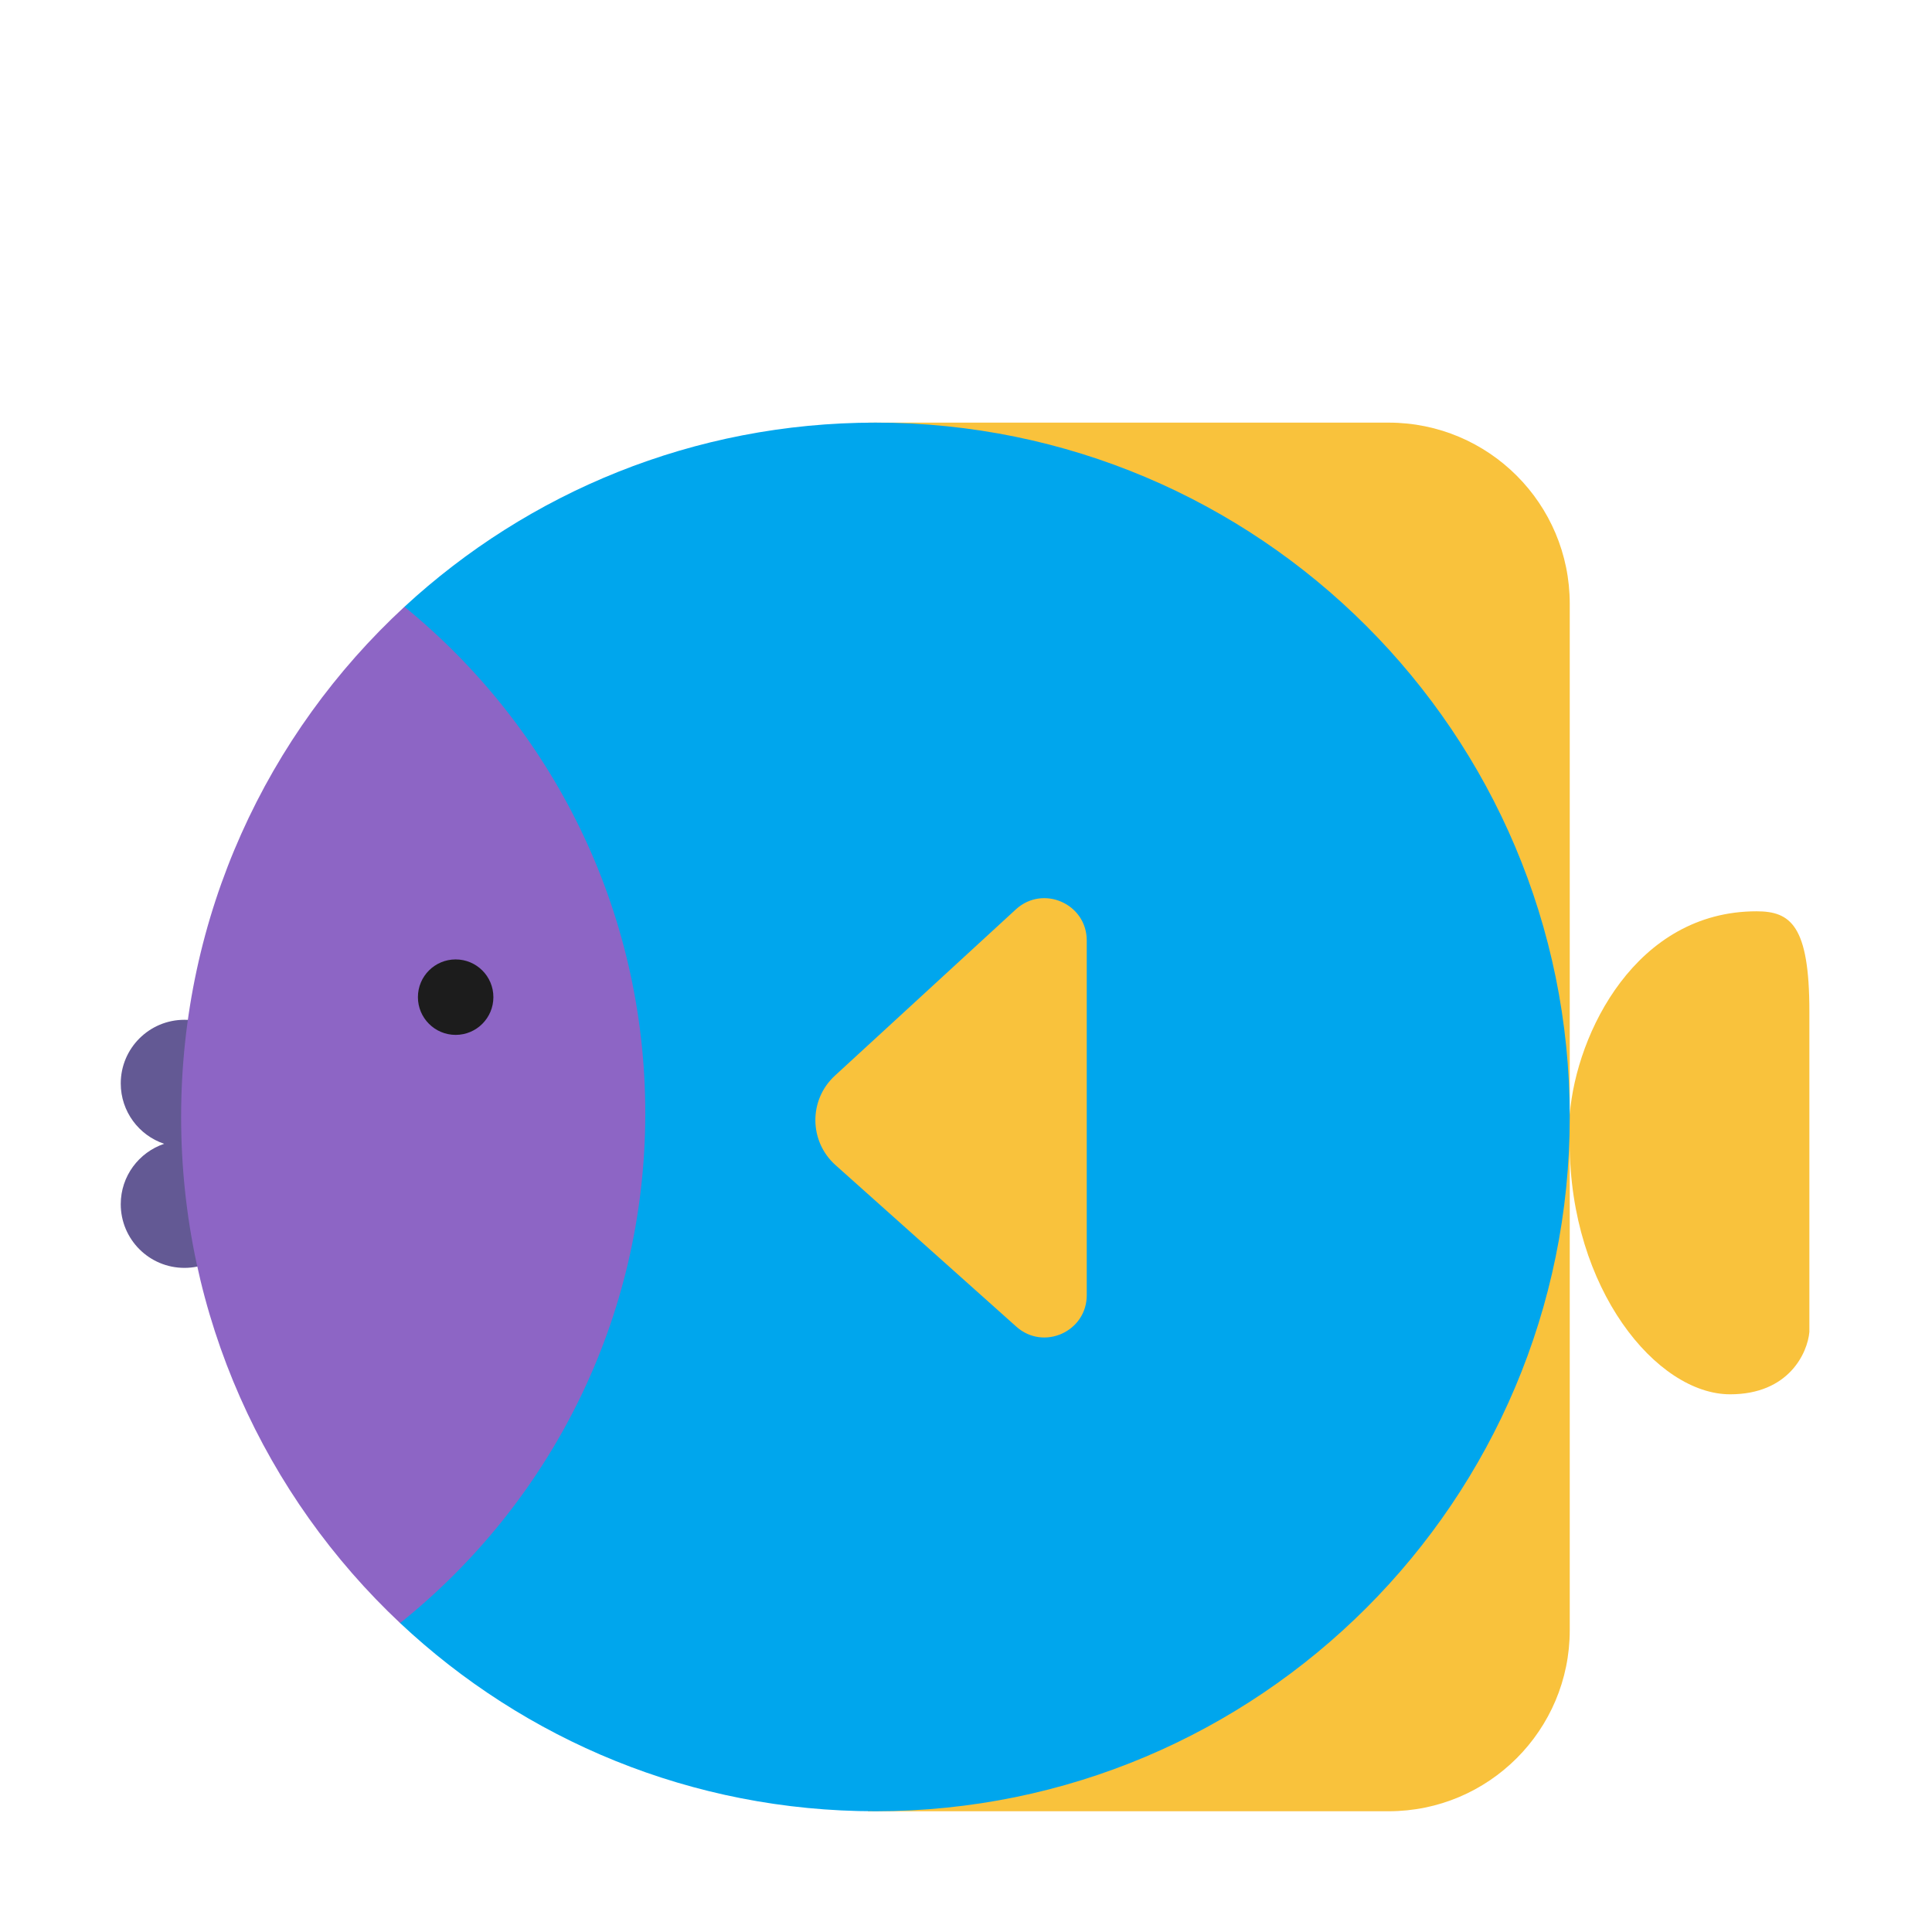
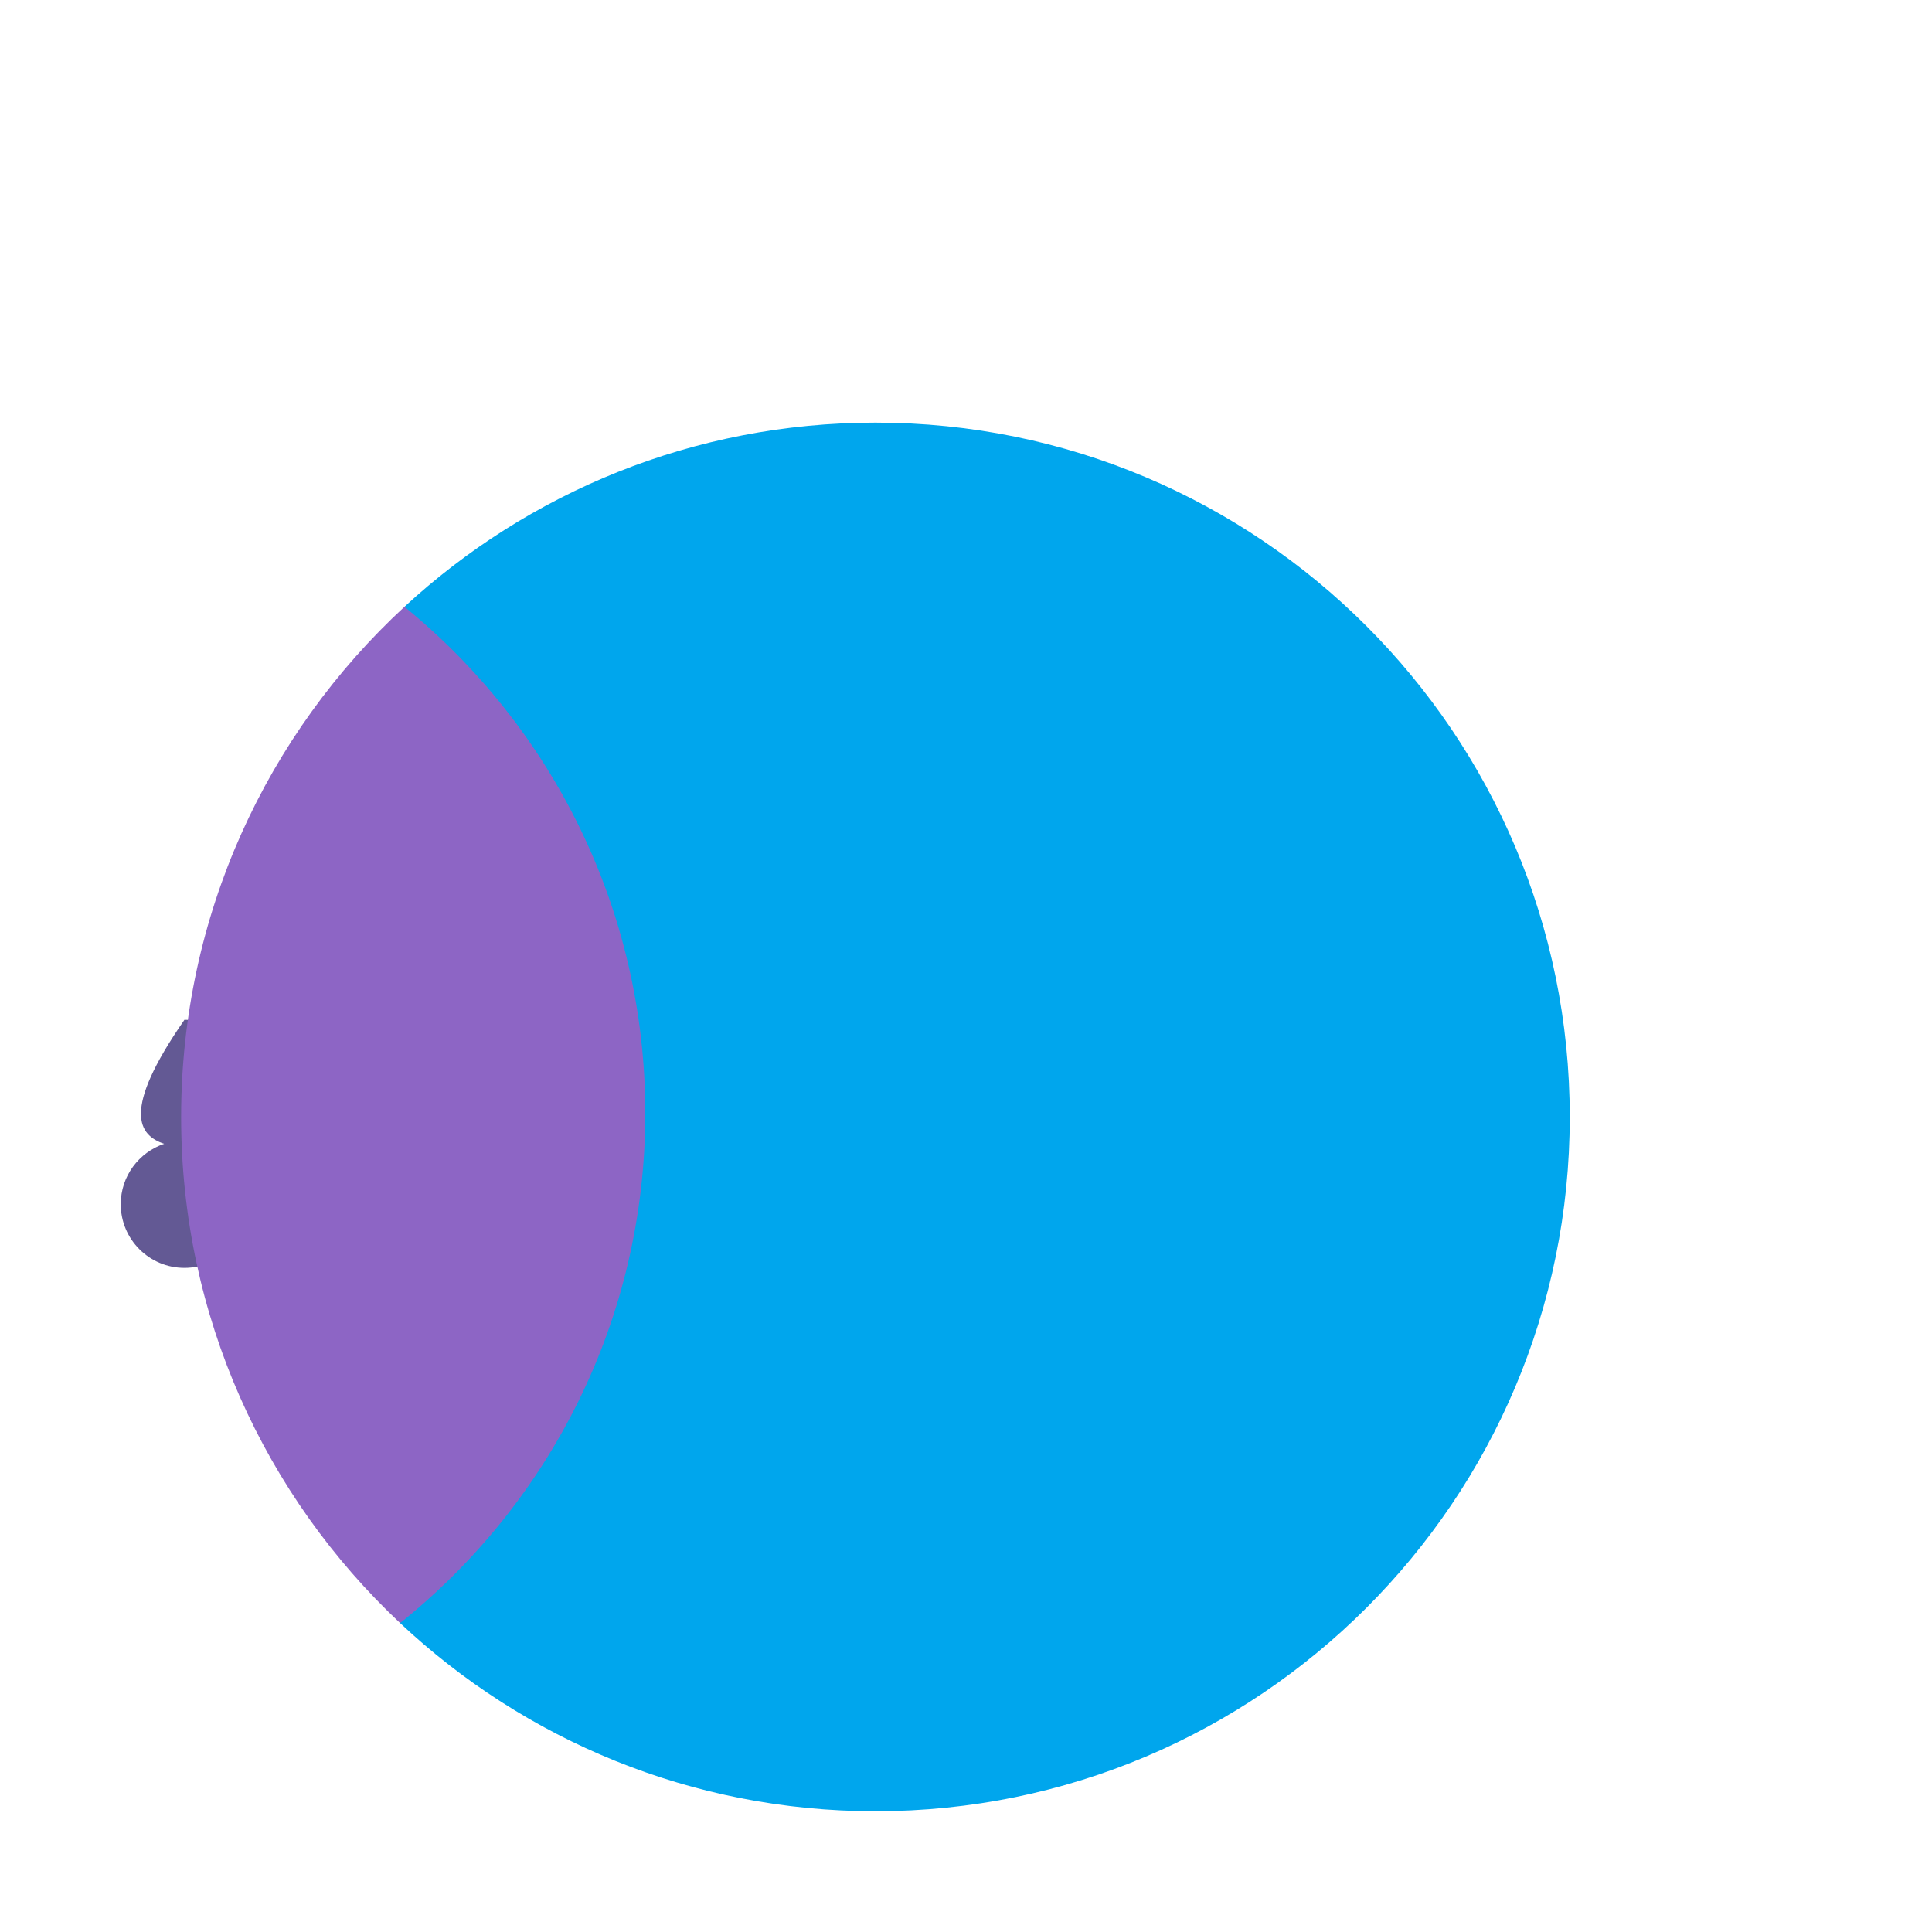
<svg xmlns="http://www.w3.org/2000/svg" width="32" height="32" viewBox="0 0 32 32" fill="none">
-   <path d="M3.391 18.945C3.808 18.805 4.109 18.41 4.109 17.945C4.109 17.363 3.637 16.891 3.055 16.891C2.472 16.891 2 17.363 2 17.945C2 18.41 2.301 18.805 2.719 18.945C2.301 19.086 2 19.48 2 19.945C2 20.528 2.472 21 3.055 21C3.637 21 4.109 20.528 4.109 19.945C4.109 19.48 3.808 19.086 3.391 18.945Z" fill="#635994" />
-   <path d="M23 7H14.375V30H23C24.657 30 26 28.657 26 27V18.942C26.002 21.346 27.438 23.094 28.656 23.094C29.631 23.094 29.938 22.406 29.969 22.062V16.75C29.969 15.325 29.656 15.094 29.094 15.094C27.099 15.094 26.111 17.107 26 18.457V10C26 8.343 24.657 7 23 7Z" fill="#F9C23C" />
+   <path d="M3.391 18.945C3.808 18.805 4.109 18.41 4.109 17.945C4.109 17.363 3.637 16.891 3.055 16.891C2 18.41 2.301 18.805 2.719 18.945C2.301 19.086 2 19.48 2 19.945C2 20.528 2.472 21 3.055 21C3.637 21 4.109 20.528 4.109 19.945C4.109 19.48 3.808 19.086 3.391 18.945Z" fill="#635994" />
  <path d="M14.5 30C20.851 30 26 24.851 26 18.5C26 12.149 20.851 7 14.5 7C11.489 7 8.749 8.157 6.699 10.05L6.627 26.883C8.685 28.816 11.454 30 14.5 30Z" fill="#00A6ED" />
  <path d="M6.627 26.883C4.395 24.785 3 21.805 3 18.5C3 15.159 4.425 12.151 6.699 10.05C9.133 12.033 10.688 15.054 10.688 18.438C10.688 21.855 9.102 24.901 6.627 26.883Z" fill="#8D65C5" />
-   <path d="M18 21.452V15.578C18 14.968 17.275 14.65 16.826 15.062L13.829 17.816C13.393 18.216 13.398 18.904 13.839 19.298L16.834 21.974C17.285 22.377 18 22.056 18 21.452Z" fill="#F9C23C" />
-   <path d="M8.172 16.516C8.172 16.861 7.892 17.141 7.547 17.141C7.202 17.141 6.922 16.861 6.922 16.516C6.922 16.17 7.202 15.891 7.547 15.891C7.892 15.891 8.172 16.17 8.172 16.516Z" fill="#1C1C1C" />
</svg>